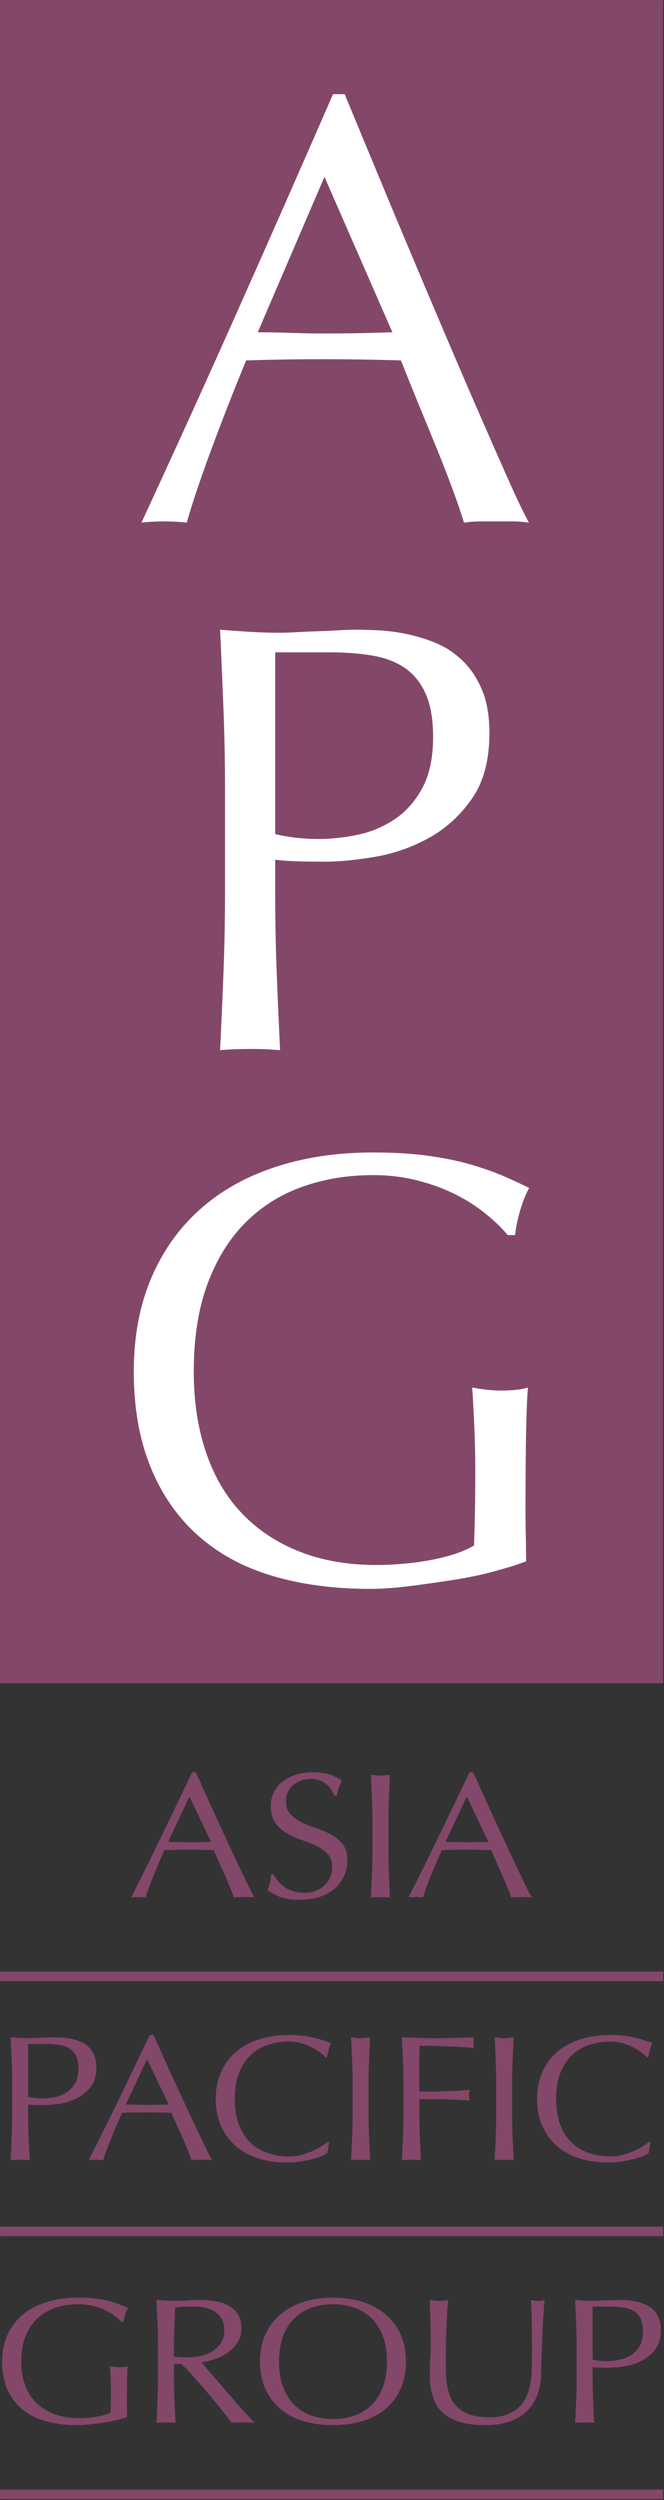
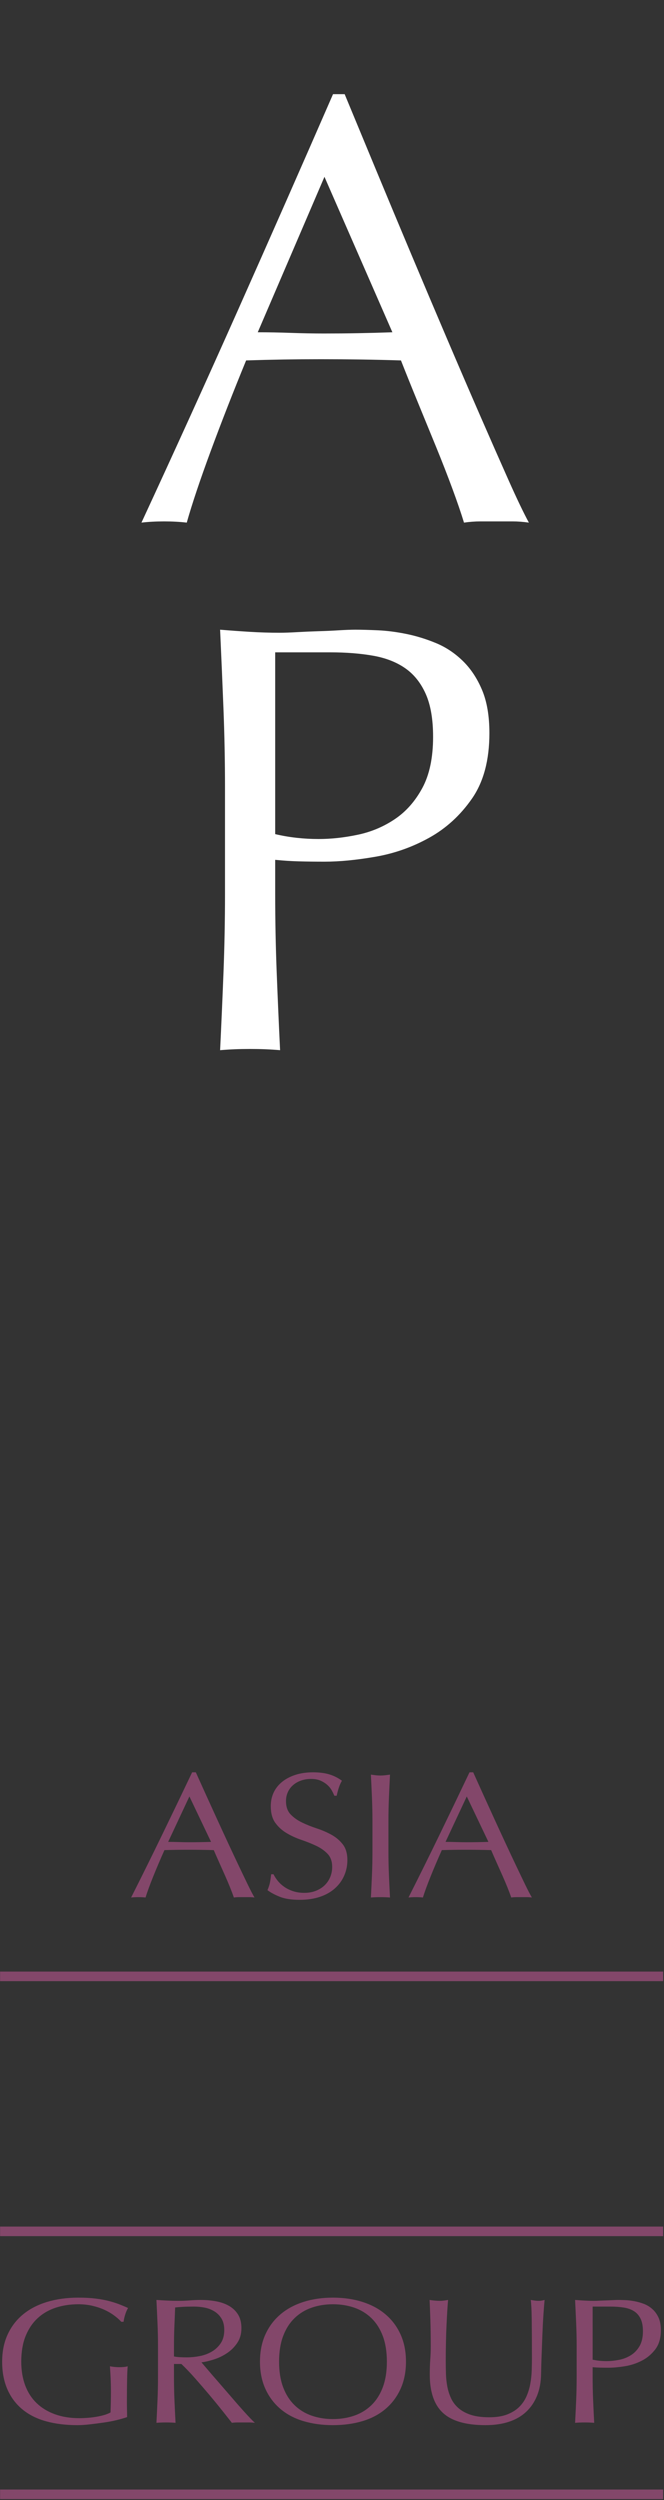
<svg xmlns="http://www.w3.org/2000/svg" width="100%" height="100%" viewBox="0 0 217 817" version="1.1" xml:space="preserve" style="fill-rule:evenodd;clip-rule:evenodd;stroke-linejoin:round;stroke-miterlimit:2;">
  <rect x="0" y="0" width="217" height="817" fill="#333333" stroke="none" />
  <g transform="matrix(1,0,0,1,-435.815,-147.129)">
    <g transform="matrix(4.167,0,0,4.167,85.816,-119.537)">
-       <rect x="84" y="64" width="52" height="132" style="fill:rgb(131,71,106);" />
-     </g>
+       </g>
    <g transform="matrix(4.167,0,0,4.167,601.749,639.346)">
-       <path d="M0,-21.264L0.576,-21.264C0.64,-21.871 0.775,-22.528 0.984,-23.232C1.192,-23.935 1.423,-24.511 1.68,-24.96C1.104,-25.248 0.448,-25.552 -0.288,-25.872C-1.025,-26.192 -1.88,-26.496 -2.856,-26.784C-3.833,-27.072 -4.952,-27.304 -6.216,-27.48C-7.48,-27.655 -8.928,-27.744 -10.56,-27.744C-13.376,-27.744 -15.944,-27.36 -18.264,-26.592C-20.585,-25.824 -22.56,-24.703 -24.192,-23.232C-25.824,-21.76 -27.089,-19.96 -27.984,-17.832C-28.88,-15.703 -29.328,-13.28 -29.328,-10.56C-29.328,-7.744 -28.896,-5.263 -28.032,-3.12C-27.168,-0.976 -25.937,0.816 -24.336,2.256C-22.736,3.696 -20.792,4.76 -18.504,5.448C-16.217,6.136 -13.648,6.48 -10.8,6.48C-9.872,6.48 -8.84,6.408 -7.704,6.264C-6.569,6.12 -5.432,5.959 -4.296,5.784C-3.161,5.608 -2.088,5.384 -1.08,5.112C-0.072,4.84 0.768,4.576 1.44,4.32C1.44,3.68 1.432,3.032 1.416,2.376C1.399,1.72 1.392,1.073 1.392,0.432C1.392,-2.16 1.408,-4.248 1.44,-5.832C1.471,-7.416 1.52,-8.576 1.584,-9.312C1.264,-9.216 0.928,-9.151 0.576,-9.12C0.223,-9.088 -0.128,-9.072 -0.48,-9.072C-1.217,-9.072 -1.984,-9.151 -2.784,-9.312C-2.72,-8.287 -2.664,-7.216 -2.616,-6.096C-2.568,-4.976 -2.544,-3.856 -2.544,-2.736C-2.544,-1.744 -2.552,-0.768 -2.568,0.192C-2.585,1.152 -2.609,2.112 -2.64,3.072C-3.056,3.328 -3.56,3.552 -4.152,3.744C-4.745,3.936 -5.384,4.097 -6.072,4.224C-6.76,4.352 -7.472,4.448 -8.208,4.512C-8.945,4.576 -9.648,4.608 -10.32,4.608C-12.56,4.608 -14.568,4.256 -16.344,3.552C-18.12,2.849 -19.625,1.848 -20.856,0.552C-22.088,-0.744 -23.024,-2.336 -23.664,-4.224C-24.305,-6.112 -24.624,-8.224 -24.624,-10.56C-24.624,-13.216 -24.264,-15.511 -23.544,-17.448C-22.824,-19.384 -21.833,-20.983 -20.568,-22.248C-19.304,-23.512 -17.816,-24.448 -16.104,-25.056C-14.393,-25.664 -12.545,-25.968 -10.56,-25.968C-9.344,-25.968 -8.201,-25.832 -7.128,-25.56C-6.056,-25.288 -5.081,-24.936 -4.2,-24.504C-3.32,-24.072 -2.52,-23.568 -1.8,-22.992C-1.08,-22.416 -0.48,-21.84 0,-21.264" style="fill:white;fill-rule:nonzero;" />
-     </g>
+       </g>
    <g transform="matrix(4.167,0,0,4.167,525.749,482.913)">
      <path d="M0,-29.424L4.32,-29.424C5.568,-29.424 6.688,-29.335 7.68,-29.16C8.672,-28.984 9.512,-28.656 10.2,-28.176C10.888,-27.696 11.424,-27.024 11.808,-26.16C12.192,-25.296 12.384,-24.175 12.384,-22.8C12.384,-21.168 12.104,-19.832 11.544,-18.792C10.984,-17.752 10.264,-16.936 9.384,-16.344C8.504,-15.751 7.536,-15.343 6.48,-15.12C5.424,-14.896 4.4,-14.784 3.408,-14.784C2.224,-14.784 1.088,-14.911 0,-15.168L0,-29.424ZM-3.936,-10.512C-3.936,-8.4 -3.977,-6.319 -4.056,-4.272C-4.136,-2.224 -4.224,-0.208 -4.32,1.776C-3.584,1.711 -2.8,1.68 -1.968,1.68C-1.136,1.68 -0.352,1.711 0.384,1.776C0.288,-0.208 0.2,-2.224 0.12,-4.272C0.04,-6.319 0,-8.4 0,-10.512L0,-13.152C0.64,-13.087 1.264,-13.048 1.872,-13.032C2.48,-13.015 3.152,-13.008 3.888,-13.008C5.04,-13.008 6.36,-13.135 7.848,-13.392C9.336,-13.648 10.744,-14.143 12.072,-14.88C13.4,-15.616 14.52,-16.639 15.432,-17.952C16.344,-19.264 16.8,-20.976 16.8,-23.088C16.8,-24.432 16.608,-25.56 16.224,-26.472C15.84,-27.384 15.336,-28.144 14.712,-28.752C14.088,-29.36 13.392,-29.824 12.624,-30.144C11.856,-30.463 11.08,-30.703 10.296,-30.864C9.512,-31.024 8.768,-31.12 8.064,-31.152C7.36,-31.183 6.768,-31.2 6.288,-31.2C5.936,-31.2 5.504,-31.183 4.992,-31.152C4.48,-31.12 3.943,-31.096 3.384,-31.08C2.824,-31.063 2.272,-31.039 1.728,-31.008C1.184,-30.976 0.72,-30.96 0.336,-30.96C-0.432,-30.96 -1.208,-30.984 -1.992,-31.032C-2.776,-31.08 -3.552,-31.136 -4.32,-31.2C-4.224,-29.088 -4.136,-27.016 -4.056,-24.984C-3.977,-22.951 -3.936,-20.88 -3.936,-18.768L-3.936,-10.512Z" style="fill:white;fill-rule:nonzero;" />
    </g>
    <g transform="matrix(4.167,0,0,4.167,541.85,290.913)">
      <path d="M0,-20.64L5.328,-8.448C4.432,-8.416 3.536,-8.392 2.64,-8.376C1.744,-8.359 0.848,-8.352 -0.048,-8.352C-0.88,-8.352 -1.744,-8.368 -2.64,-8.4C-3.536,-8.432 -4.4,-8.448 -5.232,-8.448L0,-20.64ZM14.424,3.12C13.768,1.648 13.032,-0.024 12.216,-1.896C11.4,-3.768 10.528,-5.792 9.6,-7.968C8.672,-10.144 7.744,-12.336 6.816,-14.544C5.887,-16.752 4.976,-18.936 4.08,-21.096C3.184,-23.256 2.352,-25.264 1.584,-27.12L0.672,-27.12C-1.824,-21.391 -4.304,-15.76 -6.768,-10.224C-9.232,-4.688 -11.76,0.88 -14.352,6.48C-13.808,6.415 -13.216,6.384 -12.576,6.384C-11.936,6.384 -11.344,6.415 -10.8,6.48C-10.384,5.008 -9.76,3.144 -8.928,0.888C-8.096,-1.368 -7.169,-3.744 -6.144,-6.24C-5.152,-6.272 -4.176,-6.296 -3.216,-6.312C-2.256,-6.328 -1.28,-6.336 -0.288,-6.336C0.768,-6.336 1.824,-6.328 2.88,-6.312C3.936,-6.296 4.976,-6.272 6,-6.24C6.415,-5.184 6.864,-4.072 7.344,-2.904C7.824,-1.736 8.296,-0.583 8.76,0.552C9.224,1.688 9.648,2.777 10.032,3.816C10.416,4.856 10.72,5.744 10.944,6.48C11.392,6.415 11.816,6.384 12.216,6.384L14.76,6.384C15.16,6.384 15.584,6.415 16.032,6.48C15.616,5.712 15.079,4.592 14.424,3.12" style="fill:white;fill-rule:nonzero;" />
    </g>
    <g transform="matrix(4.167,0,0,4.167,475.441,931.743)">
      <path d="M0,-6.214L0.183,-6.214C0.204,-6.392 0.247,-6.583 0.313,-6.789C0.38,-6.995 0.453,-7.163 0.535,-7.294C0.352,-7.378 0.143,-7.467 -0.092,-7.56C-0.326,-7.654 -0.599,-7.743 -0.91,-7.827C-1.221,-7.911 -1.577,-7.979 -1.98,-8.03C-2.382,-8.082 -2.843,-8.107 -3.363,-8.107C-4.26,-8.107 -5.078,-7.995 -5.817,-7.771C-6.556,-7.546 -7.185,-7.219 -7.705,-6.789C-8.225,-6.359 -8.627,-5.833 -8.913,-5.211C-9.198,-4.589 -9.341,-3.881 -9.341,-3.086C-9.341,-2.263 -9.203,-1.539 -8.928,-0.912C-8.653,-0.286 -8.261,0.238 -7.751,0.658C-7.241,1.079 -6.622,1.39 -5.893,1.591C-5.165,1.792 -4.347,1.893 -3.44,1.893C-3.144,1.893 -2.816,1.872 -2.454,1.829C-2.092,1.787 -1.73,1.741 -1.368,1.689C-1.007,1.638 -0.665,1.572 -0.344,1.493C-0.023,1.414 0.245,1.336 0.459,1.261C0.459,1.075 0.456,0.885 0.451,0.693C0.446,0.502 0.443,0.313 0.443,0.125C0.443,-0.632 0.448,-1.242 0.459,-1.705C0.469,-2.168 0.484,-2.507 0.504,-2.722C0.402,-2.694 0.295,-2.675 0.183,-2.666C0.071,-2.656 -0.041,-2.652 -0.153,-2.652C-0.387,-2.652 -0.632,-2.675 -0.887,-2.722C-0.866,-2.422 -0.848,-2.109 -0.833,-1.782C-0.818,-1.455 -0.81,-1.127 -0.81,-0.8C-0.81,-0.51 -0.813,-0.225 -0.818,0.055C-0.823,0.336 -0.831,0.616 -0.841,0.897C-0.973,0.972 -1.134,1.037 -1.322,1.093C-1.511,1.149 -1.715,1.196 -1.934,1.233C-2.153,1.271 -2.38,1.299 -2.614,1.318C-2.849,1.336 -3.073,1.346 -3.287,1.346C-4,1.346 -4.64,1.243 -5.205,1.037C-5.771,0.832 -6.25,0.539 -6.642,0.16C-7.035,-0.218 -7.333,-0.683 -7.537,-1.235C-7.741,-1.787 -7.842,-2.404 -7.842,-3.086C-7.842,-3.862 -7.728,-4.533 -7.499,-5.099C-7.269,-5.665 -6.953,-6.132 -6.551,-6.502C-6.148,-6.871 -5.674,-7.144 -5.129,-7.322C-4.584,-7.499 -3.995,-7.588 -3.363,-7.588C-2.976,-7.588 -2.612,-7.549 -2.27,-7.469C-1.929,-7.39 -1.618,-7.287 -1.338,-7.161C-1.057,-7.034 -0.803,-6.887 -0.573,-6.719C-0.344,-6.551 -0.153,-6.382 0,-6.214M2.882,-1.88C2.882,-1.263 2.869,-0.655 2.843,-0.057C2.818,0.542 2.79,1.131 2.759,1.71C2.994,1.691 3.243,1.682 3.508,1.682C3.773,1.682 4.023,1.691 4.258,1.71C4.227,1.131 4.199,0.542 4.173,-0.057C4.148,-0.655 4.135,-1.263 4.135,-1.88L4.135,-2.904L4.716,-2.904C5.042,-2.595 5.402,-2.219 5.794,-1.775C6.186,-1.331 6.571,-0.884 6.948,-0.436C7.325,0.013 7.669,0.434 7.98,0.827C8.291,1.219 8.523,1.514 8.676,1.71C8.818,1.691 8.966,1.682 9.119,1.682L10.021,1.682C10.174,1.682 10.327,1.691 10.48,1.71C10.337,1.579 10.148,1.388 9.914,1.135C9.679,0.883 9.43,0.605 9.165,0.301C8.9,-0.003 8.625,-0.321 8.339,-0.653C8.054,-0.985 7.779,-1.303 7.514,-1.607C7.249,-1.91 7.009,-2.189 6.795,-2.441C6.581,-2.694 6.413,-2.89 6.291,-3.03C6.586,-3.068 6.915,-3.145 7.277,-3.262C7.639,-3.378 7.977,-3.542 8.293,-3.753C8.609,-3.963 8.877,-4.229 9.096,-4.552C9.315,-4.875 9.425,-5.26 9.425,-5.709C9.425,-6.13 9.341,-6.48 9.173,-6.761C9.004,-7.041 8.775,-7.268 8.485,-7.441C8.194,-7.614 7.855,-7.738 7.468,-7.813C7.081,-7.888 6.673,-7.925 6.245,-7.925C5.949,-7.925 5.659,-7.913 5.374,-7.89C5.088,-7.867 4.798,-7.855 4.502,-7.855C4.206,-7.855 3.916,-7.862 3.631,-7.876C3.345,-7.89 3.055,-7.906 2.759,-7.925C2.79,-7.308 2.818,-6.702 2.843,-6.109C2.869,-5.515 2.882,-4.91 2.882,-4.293L2.882,-1.88ZM4.135,-4.293C4.135,-4.797 4.145,-5.302 4.166,-5.807C4.186,-6.312 4.206,-6.822 4.227,-7.336C4.39,-7.355 4.589,-7.371 4.823,-7.385C5.058,-7.399 5.353,-7.406 5.71,-7.406C5.975,-7.406 6.245,-7.38 6.52,-7.329C6.795,-7.278 7.05,-7.182 7.285,-7.041C7.519,-6.901 7.71,-6.712 7.858,-6.473C8.005,-6.235 8.079,-5.933 8.079,-5.569C8.079,-5.148 7.985,-4.8 7.797,-4.524C7.608,-4.248 7.371,-4.028 7.086,-3.865C6.8,-3.701 6.487,-3.586 6.146,-3.521C5.804,-3.456 5.475,-3.423 5.16,-3.423C4.956,-3.423 4.77,-3.428 4.602,-3.437C4.433,-3.446 4.278,-3.465 4.135,-3.493L4.135,-4.293ZM11.3,-0.962C11.581,-0.34 11.973,0.186 12.478,0.616C12.982,1.046 13.586,1.367 14.289,1.577C14.992,1.787 15.762,1.893 16.598,1.893C17.443,1.893 18.218,1.787 18.921,1.577C19.624,1.367 20.228,1.046 20.733,0.616C21.237,0.186 21.63,-0.34 21.91,-0.962C22.19,-1.583 22.33,-2.292 22.33,-3.086C22.33,-3.881 22.19,-4.589 21.91,-5.211C21.63,-5.833 21.237,-6.359 20.733,-6.789C20.228,-7.219 19.624,-7.546 18.921,-7.771C18.218,-7.995 17.443,-8.107 16.598,-8.107C15.762,-8.107 14.992,-7.995 14.289,-7.771C13.586,-7.546 12.982,-7.219 12.478,-6.789C11.973,-6.359 11.581,-5.833 11.3,-5.211C11.02,-4.589 10.88,-3.881 10.88,-3.086C10.88,-2.292 11.02,-1.583 11.3,-0.962M20.511,-1.074C20.297,-0.508 19.999,-0.04 19.617,0.329C19.235,0.698 18.786,0.972 18.272,1.149C17.757,1.327 17.199,1.416 16.598,1.416C16.006,1.416 15.453,1.327 14.939,1.149C14.424,0.972 13.976,0.698 13.594,0.329C13.211,-0.04 12.913,-0.508 12.699,-1.074C12.485,-1.639 12.378,-2.31 12.378,-3.086C12.378,-3.862 12.485,-4.533 12.699,-5.099C12.913,-5.665 13.211,-6.132 13.594,-6.502C13.976,-6.871 14.424,-7.144 14.939,-7.322C15.453,-7.499 16.006,-7.588 16.598,-7.588C17.199,-7.588 17.757,-7.499 18.272,-7.322C18.786,-7.144 19.235,-6.871 19.617,-6.502C19.999,-6.132 20.297,-5.665 20.511,-5.099C20.725,-4.533 20.832,-3.862 20.832,-3.086C20.832,-2.31 20.725,-1.639 20.511,-1.074M32.192,-2.413C32.182,-2.067 32.146,-1.721 32.085,-1.375C32.024,-1.029 31.925,-0.697 31.787,-0.379C31.65,-0.062 31.458,0.219 31.214,0.462C30.969,0.705 30.656,0.902 30.274,1.051C29.891,1.201 29.42,1.275 28.86,1.275C28.289,1.275 27.81,1.212 27.423,1.086C27.035,0.96 26.714,0.787 26.459,0.567C26.205,0.348 26.008,0.09 25.871,-0.204C25.733,-0.499 25.634,-0.807 25.573,-1.13C25.512,-1.452 25.476,-1.784 25.466,-2.126C25.455,-2.467 25.45,-2.796 25.45,-3.114C25.45,-3.638 25.455,-4.143 25.466,-4.629C25.476,-5.115 25.491,-5.569 25.512,-5.99C25.532,-6.41 25.552,-6.787 25.573,-7.119C25.593,-7.45 25.613,-7.719 25.634,-7.925C25.522,-7.906 25.412,-7.89 25.305,-7.876C25.198,-7.862 25.089,-7.855 24.977,-7.855C24.854,-7.855 24.722,-7.862 24.579,-7.876C24.436,-7.89 24.304,-7.906 24.182,-7.925C24.202,-7.504 24.222,-6.99 24.243,-6.382C24.263,-5.774 24.273,-5.078 24.273,-4.293C24.273,-3.937 24.26,-3.589 24.235,-3.248C24.21,-2.906 24.197,-2.516 24.197,-2.077C24.197,-0.702 24.543,0.303 25.236,0.939C25.929,1.575 27.04,1.893 28.569,1.893C29.262,1.893 29.876,1.804 30.411,1.626C30.946,1.449 31.397,1.187 31.764,0.841C32.131,0.495 32.414,0.074 32.613,-0.422C32.811,-0.917 32.916,-1.478 32.926,-2.105C32.936,-2.619 32.951,-3.149 32.972,-3.696C32.992,-4.243 33.012,-4.776 33.033,-5.295C33.053,-5.814 33.079,-6.3 33.109,-6.754C33.14,-7.207 33.171,-7.598 33.201,-7.925C33.028,-7.878 32.875,-7.855 32.743,-7.855C32.641,-7.855 32.539,-7.862 32.437,-7.876C32.335,-7.89 32.228,-7.906 32.116,-7.925C32.156,-7.654 32.182,-7.158 32.192,-6.438C32.202,-5.718 32.208,-4.694 32.208,-3.367C32.208,-3.077 32.202,-2.759 32.192,-2.413M36.97,-7.406L38.345,-7.406C38.743,-7.406 39.1,-7.38 39.416,-7.329C39.731,-7.278 39.999,-7.182 40.218,-7.041C40.437,-6.901 40.608,-6.705 40.73,-6.452C40.853,-6.2 40.914,-5.873 40.914,-5.471C40.914,-4.994 40.824,-4.603 40.646,-4.3C40.468,-3.996 40.238,-3.757 39.958,-3.584C39.678,-3.411 39.37,-3.292 39.033,-3.227C38.697,-3.161 38.371,-3.128 38.055,-3.128C37.678,-3.128 37.316,-3.166 36.97,-3.241L36.97,-7.406ZM35.716,-1.88C35.716,-1.263 35.703,-0.655 35.678,-0.057C35.652,0.542 35.624,1.131 35.594,1.71C35.828,1.691 36.078,1.682 36.343,1.682C36.608,1.682 36.857,1.691 37.092,1.71C37.061,1.131 37.033,0.542 37.008,-0.057C36.982,-0.655 36.97,-1.263 36.97,-1.88L36.97,-2.652C37.173,-2.633 37.372,-2.621 37.566,-2.617C37.759,-2.612 37.973,-2.61 38.208,-2.61C38.575,-2.61 38.995,-2.647 39.469,-2.722C39.943,-2.796 40.391,-2.941 40.814,-3.156C41.237,-3.371 41.594,-3.671 41.885,-4.054C42.175,-4.437 42.32,-4.938 42.32,-5.555C42.32,-5.948 42.259,-6.277 42.137,-6.544C42.014,-6.81 41.854,-7.032 41.655,-7.21C41.456,-7.387 41.235,-7.523 40.99,-7.617C40.746,-7.71 40.498,-7.78 40.249,-7.827C39.999,-7.874 39.762,-7.902 39.538,-7.911C39.314,-7.92 39.125,-7.925 38.972,-7.925C38.86,-7.925 38.722,-7.92 38.559,-7.911C38.396,-7.902 38.226,-7.895 38.047,-7.89C37.869,-7.885 37.693,-7.878 37.52,-7.869C37.347,-7.86 37.199,-7.855 37.077,-7.855C36.832,-7.855 36.585,-7.862 36.335,-7.876C36.085,-7.89 35.838,-7.906 35.594,-7.925C35.624,-7.308 35.652,-6.702 35.678,-6.109C35.703,-5.515 35.716,-4.91 35.716,-4.293L35.716,-1.88Z" style="fill:rgb(131,71,106);fill-rule:nonzero;" />
    </g>
    <g transform="matrix(4.167,0,0,4.167,445.013,850.876)">
-       <path d="M0,-8.598L1.376,-8.598C1.773,-8.598 2.13,-8.572 2.446,-8.521C2.762,-8.469 3.029,-8.374 3.249,-8.233C3.468,-8.093 3.638,-7.897 3.761,-7.644C3.883,-7.392 3.944,-7.064 3.944,-6.663C3.944,-6.186 3.855,-5.795 3.677,-5.491C3.498,-5.187 3.269,-4.949 2.989,-4.776C2.708,-4.603 2.4,-4.484 2.064,-4.418C1.727,-4.353 1.401,-4.32 1.085,-4.32C0.708,-4.32 0.346,-4.358 0,-4.433L0,-8.598ZM-1.254,-3.072C-1.254,-2.455 -1.266,-1.847 -1.292,-1.249C-1.317,-0.65 -1.345,-0.061 -1.376,0.518C-1.142,0.5 -0.892,0.49 -0.627,0.49C-0.362,0.49 -0.112,0.5 0.122,0.518C0.092,-0.061 0.064,-0.65 0.038,-1.249C0.013,-1.847 0,-2.455 0,-3.072L0,-3.843C0.204,-3.825 0.402,-3.813 0.596,-3.808C0.79,-3.804 1.004,-3.801 1.238,-3.801C1.605,-3.801 2.026,-3.839 2.5,-3.914C2.973,-3.988 3.422,-4.133 3.845,-4.348C4.268,-4.563 4.624,-4.862 4.915,-5.246C5.205,-5.629 5.351,-6.13 5.351,-6.747C5.351,-7.139 5.289,-7.469 5.167,-7.735C5.045,-8.002 4.884,-8.224 4.686,-8.402C4.487,-8.579 4.265,-8.715 4.021,-8.808C3.776,-8.902 3.529,-8.972 3.279,-9.019C3.029,-9.065 2.792,-9.093 2.568,-9.103C2.344,-9.112 2.156,-9.117 2.003,-9.117C1.89,-9.117 1.753,-9.112 1.59,-9.103C1.427,-9.093 1.256,-9.086 1.078,-9.082C0.899,-9.077 0.724,-9.07 0.55,-9.061C0.377,-9.051 0.229,-9.047 0.107,-9.047C-0.138,-9.047 -0.385,-9.054 -0.634,-9.068C-0.884,-9.082 -1.131,-9.098 -1.376,-9.117C-1.345,-8.5 -1.317,-7.894 -1.292,-7.301C-1.266,-6.707 -1.254,-6.102 -1.254,-5.484L-1.254,-3.072ZM9.325,-7.406L11.022,-3.843C10.737,-3.834 10.451,-3.827 10.166,-3.822C9.881,-3.818 9.595,-3.815 9.31,-3.815C9.045,-3.815 8.77,-3.82 8.485,-3.829C8.199,-3.839 7.924,-3.843 7.659,-3.843L9.325,-7.406ZM13.919,-0.463C13.71,-0.893 13.476,-1.382 13.216,-1.929C12.956,-2.476 12.678,-3.067 12.383,-3.703C12.087,-4.339 11.792,-4.979 11.496,-5.625C11.2,-6.27 10.91,-6.908 10.625,-7.539C10.339,-8.17 10.074,-8.757 9.83,-9.299L9.539,-9.299C8.744,-7.625 7.955,-5.98 7.17,-4.362C6.385,-2.745 5.58,-1.118 4.754,0.518C4.928,0.5 5.116,0.49 5.32,0.49C5.524,0.49 5.712,0.5 5.886,0.518C6.018,0.088 6.217,-0.456 6.482,-1.116C6.747,-1.775 7.042,-2.469 7.369,-3.198C7.684,-3.207 7.995,-3.215 8.301,-3.219C8.607,-3.224 8.918,-3.226 9.234,-3.226C9.57,-3.226 9.906,-3.224 10.243,-3.219C10.579,-3.215 10.91,-3.207 11.236,-3.198C11.369,-2.89 11.511,-2.565 11.664,-2.224C11.817,-1.882 11.967,-1.545 12.115,-1.214C12.263,-0.882 12.398,-0.564 12.52,-0.26C12.643,0.044 12.74,0.303 12.811,0.518C12.954,0.5 13.089,0.49 13.216,0.49L14.026,0.49C14.154,0.49 14.289,0.5 14.431,0.518C14.299,0.294 14.128,-0.033 13.919,-0.463M23.469,-0.057L23.607,-0.884L23.546,-0.94C23.403,-0.837 23.227,-0.718 23.018,-0.583C22.809,-0.447 22.575,-0.321 22.315,-0.204C22.055,-0.087 21.77,0.013 21.459,0.098C21.148,0.182 20.809,0.224 20.442,0.224C19.841,0.224 19.283,0.135 18.768,-0.043C18.254,-0.22 17.805,-0.494 17.423,-0.863C17.041,-1.232 16.743,-1.7 16.529,-2.266C16.315,-2.831 16.208,-3.502 16.208,-4.278C16.208,-5.054 16.315,-5.725 16.529,-6.291C16.743,-6.856 17.041,-7.324 17.423,-7.693C17.805,-8.063 18.254,-8.336 18.768,-8.514C19.283,-8.691 19.841,-8.78 20.442,-8.78C20.809,-8.78 21.146,-8.736 21.451,-8.647C21.757,-8.558 22.032,-8.448 22.277,-8.317C22.521,-8.186 22.735,-8.051 22.919,-7.911C23.102,-7.771 23.245,-7.644 23.347,-7.532L23.439,-7.56C23.469,-7.71 23.51,-7.897 23.561,-8.121C23.612,-8.346 23.678,-8.523 23.76,-8.654C23.332,-8.832 22.84,-8.984 22.284,-9.11C21.729,-9.236 21.115,-9.299 20.442,-9.299C19.596,-9.299 18.822,-9.187 18.119,-8.963C17.415,-8.738 16.812,-8.411 16.307,-7.981C15.803,-7.551 15.41,-7.025 15.13,-6.403C14.85,-5.781 14.71,-5.073 14.71,-4.278C14.71,-3.483 14.85,-2.775 15.13,-2.153C15.41,-1.531 15.797,-1.006 16.292,-0.576C16.786,-0.145 17.375,0.175 18.057,0.385C18.74,0.596 19.484,0.701 20.289,0.701C20.666,0.701 21.028,0.673 21.375,0.617C21.721,0.56 22.035,0.497 22.315,0.427C22.595,0.357 22.835,0.278 23.034,0.189C23.232,0.1 23.378,0.018 23.469,-0.057M25.446,-5.484L25.446,-3.072C25.446,-2.455 25.433,-1.847 25.408,-1.249C25.382,-0.65 25.354,-0.061 25.324,0.518C25.558,0.5 25.807,0.49 26.073,0.49C26.338,0.49 26.587,0.5 26.822,0.518C26.791,-0.061 26.763,-0.65 26.738,-1.249C26.712,-1.847 26.699,-2.455 26.699,-3.072L26.699,-5.484C26.699,-6.102 26.712,-6.707 26.738,-7.301C26.763,-7.894 26.791,-8.5 26.822,-9.117C26.689,-9.098 26.562,-9.082 26.44,-9.068C26.317,-9.054 26.195,-9.047 26.073,-9.047C25.95,-9.047 25.828,-9.054 25.706,-9.068C25.583,-9.082 25.456,-9.098 25.324,-9.117C25.354,-8.5 25.382,-7.894 25.408,-7.301C25.433,-6.707 25.446,-6.102 25.446,-5.484M29.433,-5.484L29.433,-3.072C29.433,-2.455 29.42,-1.847 29.395,-1.249C29.369,-0.65 29.341,-0.061 29.311,0.518C29.545,0.5 29.794,0.49 30.06,0.49C30.325,0.49 30.574,0.5 30.809,0.518C30.778,-0.061 30.75,-0.65 30.725,-1.249C30.699,-1.847 30.686,-2.455 30.686,-3.072L30.686,-4.264L31.711,-4.264C32.067,-4.264 32.419,-4.259 32.765,-4.25C33.112,-4.241 33.446,-4.229 33.767,-4.215C34.088,-4.201 34.376,-4.18 34.631,-4.152C34.59,-4.292 34.569,-4.433 34.569,-4.573C34.569,-4.713 34.59,-4.853 34.631,-4.994C33.988,-4.937 33.339,-4.9 32.681,-4.881C32.024,-4.862 31.359,-4.853 30.686,-4.853C30.686,-5.152 30.684,-5.44 30.679,-5.716C30.673,-5.991 30.671,-6.293 30.671,-6.62C30.671,-6.92 30.673,-7.219 30.679,-7.518C30.684,-7.817 30.691,-8.13 30.702,-8.458C30.946,-8.458 31.254,-8.453 31.627,-8.444C31.998,-8.434 32.386,-8.423 32.788,-8.409C33.191,-8.395 33.586,-8.376 33.973,-8.353C34.36,-8.329 34.692,-8.303 34.967,-8.275C34.936,-8.416 34.921,-8.556 34.921,-8.696C34.921,-8.836 34.936,-8.977 34.967,-9.117C34.417,-9.098 33.907,-9.082 33.438,-9.068C32.969,-9.054 32.506,-9.047 32.047,-9.047C31.588,-9.047 31.132,-9.054 30.679,-9.068C30.225,-9.082 29.769,-9.098 29.311,-9.117C29.341,-8.5 29.369,-7.894 29.395,-7.301C29.42,-6.707 29.433,-6.102 29.433,-5.484M36.707,-5.484L36.707,-3.072C36.707,-2.455 36.694,-1.847 36.668,-1.249C36.643,-0.65 36.615,-0.061 36.584,0.518C36.819,0.5 37.068,0.49 37.333,0.49C37.598,0.49 37.848,0.5 38.082,0.518C38.052,-0.061 38.024,-0.65 37.998,-1.249C37.973,-1.847 37.96,-2.455 37.96,-3.072L37.96,-5.484C37.96,-6.102 37.973,-6.707 37.998,-7.301C38.024,-7.894 38.052,-8.5 38.082,-9.117C37.95,-9.098 37.823,-9.082 37.7,-9.068C37.578,-9.054 37.456,-9.047 37.333,-9.047C37.211,-9.047 37.089,-9.054 36.966,-9.068C36.844,-9.082 36.717,-9.098 36.584,-9.117C36.615,-8.5 36.643,-7.894 36.668,-7.301C36.694,-6.707 36.707,-6.102 36.707,-5.484M48.671,-0.057L48.808,-0.884L48.747,-0.94C48.604,-0.837 48.428,-0.718 48.22,-0.583C48.011,-0.447 47.776,-0.321 47.516,-0.204C47.257,-0.087 46.971,0.013 46.66,0.098C46.349,0.182 46.011,0.224 45.644,0.224C45.042,0.224 44.484,0.135 43.97,-0.043C43.455,-0.22 43.007,-0.494 42.624,-0.863C42.242,-1.232 41.944,-1.7 41.73,-2.266C41.516,-2.831 41.409,-3.502 41.409,-4.278C41.409,-5.054 41.516,-5.725 41.73,-6.291C41.944,-6.856 42.242,-7.324 42.624,-7.693C43.007,-8.063 43.455,-8.336 43.97,-8.514C44.484,-8.691 45.042,-8.78 45.644,-8.78C46.011,-8.78 46.347,-8.736 46.653,-8.647C46.958,-8.558 47.234,-8.448 47.478,-8.317C47.723,-8.186 47.937,-8.051 48.12,-7.911C48.304,-7.771 48.446,-7.644 48.548,-7.532L48.64,-7.56C48.671,-7.71 48.711,-7.897 48.762,-8.121C48.813,-8.346 48.879,-8.523 48.961,-8.654C48.533,-8.832 48.041,-8.984 47.486,-9.11C46.93,-9.236 46.316,-9.299 45.644,-9.299C44.798,-9.299 44.023,-9.187 43.32,-8.963C42.617,-8.738 42.013,-8.411 41.508,-7.981C41.004,-7.551 40.611,-7.025 40.331,-6.403C40.051,-5.781 39.911,-5.073 39.911,-4.278C39.911,-3.483 40.051,-2.775 40.331,-2.153C40.611,-1.531 40.999,-1.006 41.493,-0.576C41.987,-0.145 42.576,0.175 43.259,0.385C43.942,0.596 44.686,0.701 45.491,0.701C45.868,0.701 46.23,0.673 46.576,0.617C46.923,0.56 47.236,0.497 47.516,0.427C47.797,0.357 48.036,0.278 48.235,0.189C48.434,0.1 48.579,0.018 48.671,-0.057" style="fill:rgb(131,71,106);fill-rule:nonzero;" />
-     </g>
+       </g>
    <g transform="matrix(4.167,0,0,4.167,497.713,760.077)">
      <path d="M0,-6.214L1.697,-2.652C1.411,-2.642 1.126,-2.635 0.841,-2.631C0.555,-2.626 0.27,-2.624 -0.015,-2.624C-0.28,-2.624 -0.556,-2.628 -0.841,-2.638C-1.126,-2.647 -1.401,-2.652 -1.666,-2.652L0,-6.214ZM4.594,0.729C4.385,0.299 4.151,-0.19 3.891,-0.737C3.631,-1.284 3.353,-1.875 3.057,-2.511C2.762,-3.147 2.466,-3.788 2.171,-4.433C1.875,-5.078 1.585,-5.716 1.299,-6.347C1.014,-6.978 0.749,-7.565 0.504,-8.107L0.214,-8.107C-0.581,-6.434 -1.371,-4.788 -2.156,-3.171C-2.94,-1.553 -3.745,0.074 -4.571,1.71C-4.398,1.691 -4.209,1.682 -4.005,1.682C-3.802,1.682 -3.613,1.691 -3.44,1.71C-3.307,1.28 -3.109,0.736 -2.843,0.076C-2.579,-0.583 -2.283,-1.277 -1.957,-2.006C-1.641,-2.016 -1.33,-2.023 -1.024,-2.027C-0.719,-2.032 -0.408,-2.034 -0.092,-2.034C0.245,-2.034 0.581,-2.032 0.917,-2.027C1.254,-2.023 1.585,-2.016 1.911,-2.006C2.043,-1.698 2.186,-1.373 2.339,-1.032C2.492,-0.69 2.642,-0.354 2.79,-0.022C2.938,0.31 3.073,0.628 3.195,0.932C3.317,1.236 3.414,1.495 3.486,1.71C3.628,1.691 3.763,1.682 3.891,1.682L4.701,1.682C4.828,1.682 4.963,1.691 5.106,1.71C4.973,1.486 4.803,1.159 4.594,0.729M6.596,-0.113L6.413,-0.113C6.382,0.158 6.349,0.38 6.314,0.553C6.278,0.726 6.214,0.92 6.123,1.135C6.387,1.332 6.716,1.507 7.109,1.661C7.501,1.815 8.013,1.893 8.645,1.893C9.236,1.893 9.763,1.815 10.227,1.661C10.691,1.507 11.083,1.287 11.404,1.002C11.725,0.717 11.97,0.383 12.138,-0.001C12.306,-0.384 12.39,-0.791 12.39,-1.221C12.39,-1.735 12.27,-2.147 12.031,-2.455C11.792,-2.764 11.493,-3.016 11.137,-3.213C10.78,-3.409 10.395,-3.575 9.983,-3.71C9.57,-3.846 9.185,-4 8.828,-4.173C8.472,-4.346 8.173,-4.559 7.934,-4.811C7.695,-5.064 7.575,-5.41 7.575,-5.849C7.575,-6.102 7.623,-6.335 7.72,-6.551C7.817,-6.766 7.954,-6.95 8.133,-7.105C8.311,-7.259 8.52,-7.378 8.76,-7.462C8.999,-7.546 9.261,-7.588 9.547,-7.588C9.832,-7.588 10.077,-7.544 10.281,-7.455C10.484,-7.366 10.66,-7.256 10.808,-7.126C10.956,-6.995 11.073,-6.852 11.16,-6.698C11.246,-6.544 11.315,-6.401 11.366,-6.27L11.55,-6.27C11.611,-6.541 11.672,-6.766 11.733,-6.943C11.794,-7.121 11.871,-7.289 11.962,-7.448C11.657,-7.673 11.325,-7.839 10.969,-7.946C10.612,-8.053 10.189,-8.107 9.7,-8.107C9.19,-8.107 8.731,-8.042 8.324,-7.911C7.916,-7.78 7.567,-7.598 7.277,-7.364C6.986,-7.13 6.765,-6.852 6.612,-6.53C6.459,-6.207 6.382,-5.849 6.382,-5.457C6.382,-4.905 6.502,-4.465 6.742,-4.138C6.981,-3.811 7.279,-3.542 7.636,-3.332C7.993,-3.121 8.377,-2.946 8.79,-2.806C9.203,-2.666 9.588,-2.511 9.944,-2.343C10.301,-2.175 10.599,-1.964 10.839,-1.712C11.078,-1.459 11.198,-1.118 11.198,-0.688C11.198,-0.408 11.147,-0.143 11.045,0.104C10.943,0.352 10.798,0.567 10.609,0.75C10.421,0.932 10.191,1.077 9.921,1.184C9.651,1.292 9.348,1.346 9.012,1.346C8.686,1.346 8.39,1.301 8.125,1.212C7.86,1.124 7.628,1.009 7.43,0.869C7.231,0.729 7.063,0.572 6.925,0.399C6.788,0.226 6.678,0.055 6.596,-0.113M14.356,-4.293L14.356,-1.88C14.356,-1.263 14.343,-0.655 14.318,-0.057C14.293,0.542 14.265,1.131 14.234,1.71C14.468,1.691 14.718,1.682 14.983,1.682C15.248,1.682 15.498,1.691 15.732,1.71C15.702,1.131 15.673,0.542 15.648,-0.057C15.623,-0.655 15.61,-1.263 15.61,-1.88L15.61,-4.293C15.61,-4.91 15.623,-5.515 15.648,-6.109C15.673,-6.702 15.702,-7.308 15.732,-7.925C15.6,-7.906 15.472,-7.89 15.35,-7.876C15.228,-7.862 15.105,-7.855 14.983,-7.855C14.861,-7.855 14.739,-7.862 14.616,-7.876C14.494,-7.89 14.366,-7.906 14.234,-7.925C14.265,-7.308 14.293,-6.702 14.318,-6.109C14.343,-5.515 14.356,-4.91 14.356,-4.293M21.754,-6.214L23.451,-2.652C23.165,-2.642 22.88,-2.635 22.595,-2.631C22.309,-2.626 22.024,-2.624 21.739,-2.624C21.474,-2.624 21.198,-2.628 20.913,-2.638C20.628,-2.647 20.353,-2.652 20.088,-2.652L21.754,-6.214ZM26.348,0.729C26.139,0.299 25.905,-0.19 25.645,-0.737C25.385,-1.284 25.107,-1.875 24.812,-2.511C24.516,-3.147 24.22,-3.788 23.925,-4.433C23.629,-5.078 23.339,-5.716 23.053,-6.347C22.768,-6.978 22.503,-7.565 22.258,-8.107L21.968,-8.107C21.173,-6.434 20.383,-4.788 19.598,-3.171C18.814,-1.553 18.009,0.074 17.183,1.71C17.356,1.691 17.545,1.682 17.749,1.682C17.952,1.682 18.141,1.691 18.314,1.71C18.447,1.28 18.645,0.736 18.911,0.076C19.175,-0.583 19.471,-1.277 19.797,-2.006C20.113,-2.016 20.424,-2.023 20.73,-2.027C21.035,-2.032 21.346,-2.034 21.662,-2.034C21.999,-2.034 22.335,-2.032 22.671,-2.027C23.008,-2.023 23.339,-2.016 23.665,-2.006C23.797,-1.698 23.94,-1.373 24.093,-1.032C24.246,-0.69 24.396,-0.354 24.544,-0.022C24.692,0.31 24.827,0.628 24.949,0.932C25.071,1.236 25.168,1.495 25.24,1.71C25.382,1.691 25.517,1.682 25.645,1.682L26.455,1.682C26.582,1.682 26.717,1.691 26.86,1.71C26.727,1.486 26.557,1.159 26.348,0.729" style="fill:rgb(131,71,106);fill-rule:nonzero;" />
    </g>
    <g transform="matrix(4.167,0,0,4.167,85.816,622.129)">
      <rect x="84" y="40.625" width="52" height="0.75" style="fill:rgb(131,71,106);" />
    </g>
    <g transform="matrix(4.167,0,0,4.167,85.816,788.796)">
      <rect x="84" y="20.625" width="52" height="0.75" style="fill:rgb(131,71,106);" />
    </g>
    <g transform="matrix(4.167,0,0,4.167,85.816,960.671)">
      <rect x="84" y="0" width="52" height="0.75" style="fill:rgb(131,71,106);" />
    </g>
  </g>
</svg>